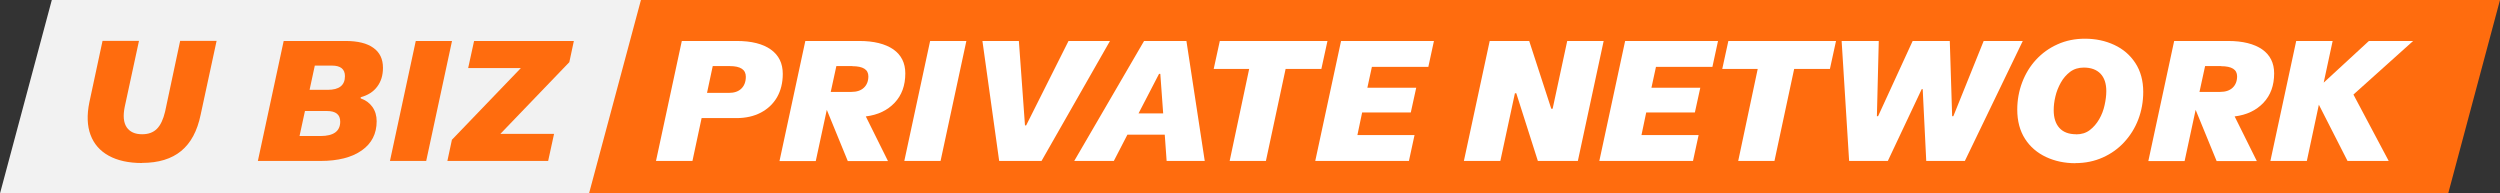
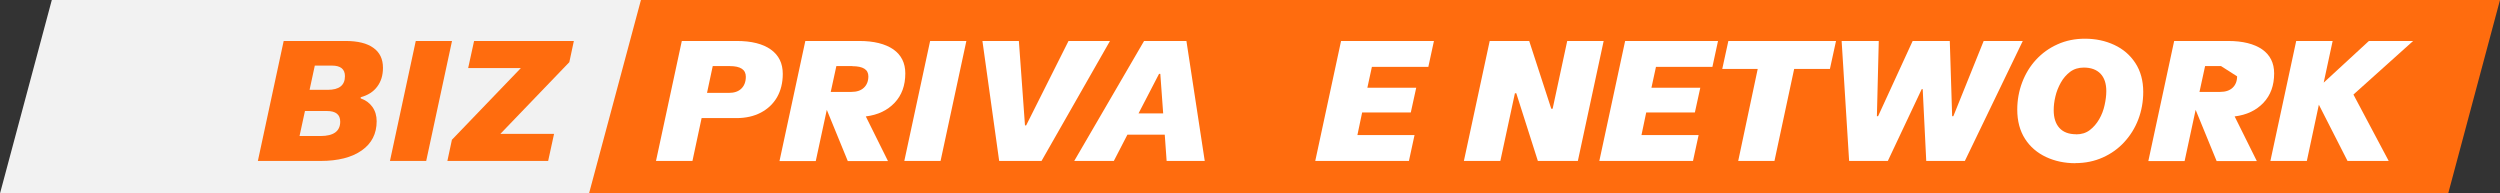
<svg xmlns="http://www.w3.org/2000/svg" id="Layer_2" data-name="Layer 2" viewBox="0 0 253.81 19.64">
  <rect x="0" y="0" width="253.81" height="19.64" fill="#333333" stroke="none" />
  <defs>
    <style>
      .cls-1 {
        fill: #f2f2f2;
      }

      .cls-1, .cls-2, .cls-3 {
        stroke-width: 0px;
      }

      .cls-2 {
        fill: #ff6c0e;
      }

      .cls-3 {
        fill: #fff;
      }
    </style>
  </defs>
  <g id="copy">
    <g>
      <g>
        <polygon class="cls-2" points="248.55 19.64 49.13 19.64 54.4 0 253.81 0 248.55 19.64" />
        <g>
          <path class="cls-3" d="M66.6,16.34l2.62-12.18h5.57c1.5,0,2.66.29,3.47.87.81.58,1.21,1.4,1.21,2.47,0,.91-.2,1.7-.58,2.37-.39.67-.94,1.19-1.64,1.56s-1.53.56-2.49.56h-3.53l-.93,4.35h-3.7ZM74.1,6.71h-1.74l-.58,2.72h2.22c.54,0,.96-.14,1.26-.43s.46-.69.46-1.21c0-.72-.54-1.08-1.62-1.08Z" />
          <path class="cls-3" d="M79.14,16.34l2.62-12.18h5.47c1.49,0,2.64.29,3.46.85.81.57,1.22,1.38,1.22,2.44,0,1.23-.36,2.22-1.09,2.99-.73.77-1.7,1.23-2.92,1.38l2.25,4.53h-4.08l-2.13-5.2-1.12,5.2h-3.68ZM86.53,6.71h-1.62l-.57,2.62h2.1c.54,0,.96-.14,1.26-.42s.46-.67.46-1.16c0-.69-.54-1.03-1.63-1.03Z" />
          <path class="cls-3" d="M91.81,16.34l2.62-12.18h3.68l-2.62,12.18h-3.68Z" />
          <path class="cls-3" d="M101.44,16.34l-1.7-12.18h3.7l.62,8.57h.12l4.3-8.57h4.21l-6.95,12.18h-4.3Z" />
          <path class="cls-3" d="M109.06,16.34l7.09-12.18h4.3l1.86,12.18h-3.87l-.19-2.67h-3.79l-1.38,2.67h-4.03ZM117.67,7.5l-2.08,4.01h2.5l-.29-4.01h-.12Z" />
-           <path class="cls-3" d="M124.84,16.34l1.98-9.34h-3.6l.62-2.84h10.93l-.62,2.84h-3.63l-2,9.34h-3.68Z" />
          <path class="cls-3" d="M133.53,16.34l2.62-12.18h9.43l-.57,2.63h-5.73l-.46,2.12h4.96l-.55,2.51h-4.94l-.48,2.29h5.8l-.57,2.63h-9.5Z" />
          <path class="cls-3" d="M148.62,16.34l2.62-12.18h4.01l2.24,6.88h.14l1.48-6.88h3.7l-2.62,12.18h-4.06l-2.19-6.87h-.14l-1.48,6.87h-3.7Z" />
          <path class="cls-3" d="M162.37,16.34l2.62-12.18h9.43l-.57,2.63h-5.73l-.46,2.12h4.96l-.55,2.51h-4.94l-.48,2.29h5.8l-.57,2.63h-9.5Z" />
          <path class="cls-3" d="M176.47,16.34l1.98-9.34h-3.6l.62-2.84h10.93l-.62,2.84h-3.63l-2,9.34h-3.68Z" />
          <path class="cls-3" d="M187.73,16.34l-.76-12.18h3.77l-.19,7.64h.12l3.51-7.64h3.77l.24,7.64h.12l3.08-7.64h3.97l-5.88,12.18h-3.92l-.36-7.29h-.1l-3.44,7.29h-3.92Z" />
          <path class="cls-3" d="M210.7,16.57c-1.09,0-2.08-.21-2.98-.63-.89-.42-1.61-1.03-2.13-1.84s-.79-1.8-.79-2.97c0-.97.17-1.9.5-2.77.33-.87.8-1.64,1.41-2.3.61-.66,1.33-1.18,2.18-1.56.84-.38,1.77-.57,2.78-.57,1.09,0,2.08.21,2.98.63.9.42,1.61,1.03,2.14,1.84s.8,1.79.8,2.93c0,.99-.17,1.92-.5,2.79s-.81,1.64-1.42,2.3c-.61.67-1.34,1.19-2.19,1.57s-1.77.57-2.78.57ZM210.78,13.64c.54,0,1-.14,1.38-.43.38-.29.7-.66.96-1.11s.44-.93.55-1.44c.11-.5.17-.97.17-1.41,0-.77-.2-1.36-.59-1.77-.4-.41-.96-.62-1.69-.62-.54,0-1,.14-1.39.43-.38.29-.7.65-.95,1.1-.25.45-.44.92-.55,1.41-.12.49-.17.96-.17,1.39,0,.77.19,1.37.58,1.8.39.43.96.64,1.7.64Z" />
-           <path class="cls-3" d="M218.11,16.34l2.62-12.18h5.47c1.49,0,2.64.29,3.46.85.81.57,1.22,1.38,1.22,2.44,0,1.23-.36,2.22-1.09,2.99-.73.77-1.7,1.23-2.92,1.38l2.25,4.53h-4.08l-2.13-5.2-1.12,5.2h-3.68ZM225.49,6.71h-1.62l-.57,2.62h2.1c.54,0,.96-.14,1.26-.42s.46-.67.46-1.16c0-.69-.54-1.03-1.63-1.03Z" />
+           <path class="cls-3" d="M218.11,16.34l2.62-12.18h5.47c1.49,0,2.64.29,3.46.85.81.57,1.22,1.38,1.22,2.44,0,1.23-.36,2.22-1.09,2.99-.73.77-1.7,1.23-2.92,1.38l2.25,4.53h-4.08l-2.13-5.2-1.12,5.2h-3.68ZM225.49,6.71h-1.62l-.57,2.62h2.1c.54,0,.96-.14,1.26-.42s.46-.67.46-1.16Z" />
          <path class="cls-3" d="M234.2,16.34h-3.7l2.62-12.18h3.7l-.91,4.23,4.59-4.23h4.49l-6.06,5.44,3.58,6.74h-4.18l-2.91-5.71-1.22,5.71Z" />
        </g>
      </g>
      <polygon class="cls-1" points="59.8 19.64 0 19.64 5.26 0 65.07 0 59.8 19.64" />
      <g>
-         <path class="cls-2" d="M14.42,16.55c-1.37,0-2.49-.25-3.38-.74-.89-.49-1.51-1.2-1.85-2.12-.34-.92-.38-2.01-.12-3.29l1.34-6.25h3.7l-1.45,6.71c-.18.89-.12,1.58.2,2.06.32.47.84.71,1.57.71.63,0,1.13-.18,1.5-.55s.64-.95.83-1.74l1.53-7.19h3.7l-1.62,7.5c-.34,1.65-1,2.88-1.98,3.68-.97.8-2.3,1.21-3.97,1.21Z" />
        <path class="cls-2" d="M26.18,16.34l2.62-12.18h6.28c1.24,0,2.18.23,2.83.7.65.46.97,1.14.97,2.02,0,.76-.19,1.39-.58,1.91-.38.52-.94.88-1.68,1.08v.12c.5.17.9.46,1.19.87.29.41.43.89.43,1.45,0,1.26-.5,2.25-1.51,2.96s-2.4,1.07-4.19,1.07h-6.37ZM33.2,11.27h-2.24l-.55,2.54h2.12c1.34,0,2.01-.49,2.01-1.46,0-.72-.45-1.08-1.34-1.08ZM33.71,6.66h-1.75l-.53,2.46h1.84c1.17,0,1.75-.46,1.75-1.39,0-.71-.44-1.07-1.31-1.07Z" />
        <path class="cls-2" d="M39.59,16.34l2.62-12.18h3.68l-2.62,12.18h-3.68Z" />
        <path class="cls-2" d="M45.42,16.34l.46-2.15,7-7.28h-5.35l.6-2.75h10.13l-.46,2.15-7,7.28h5.45l-.6,2.75h-10.24Z" />
      </g>
    </g>
  </g>
</svg>